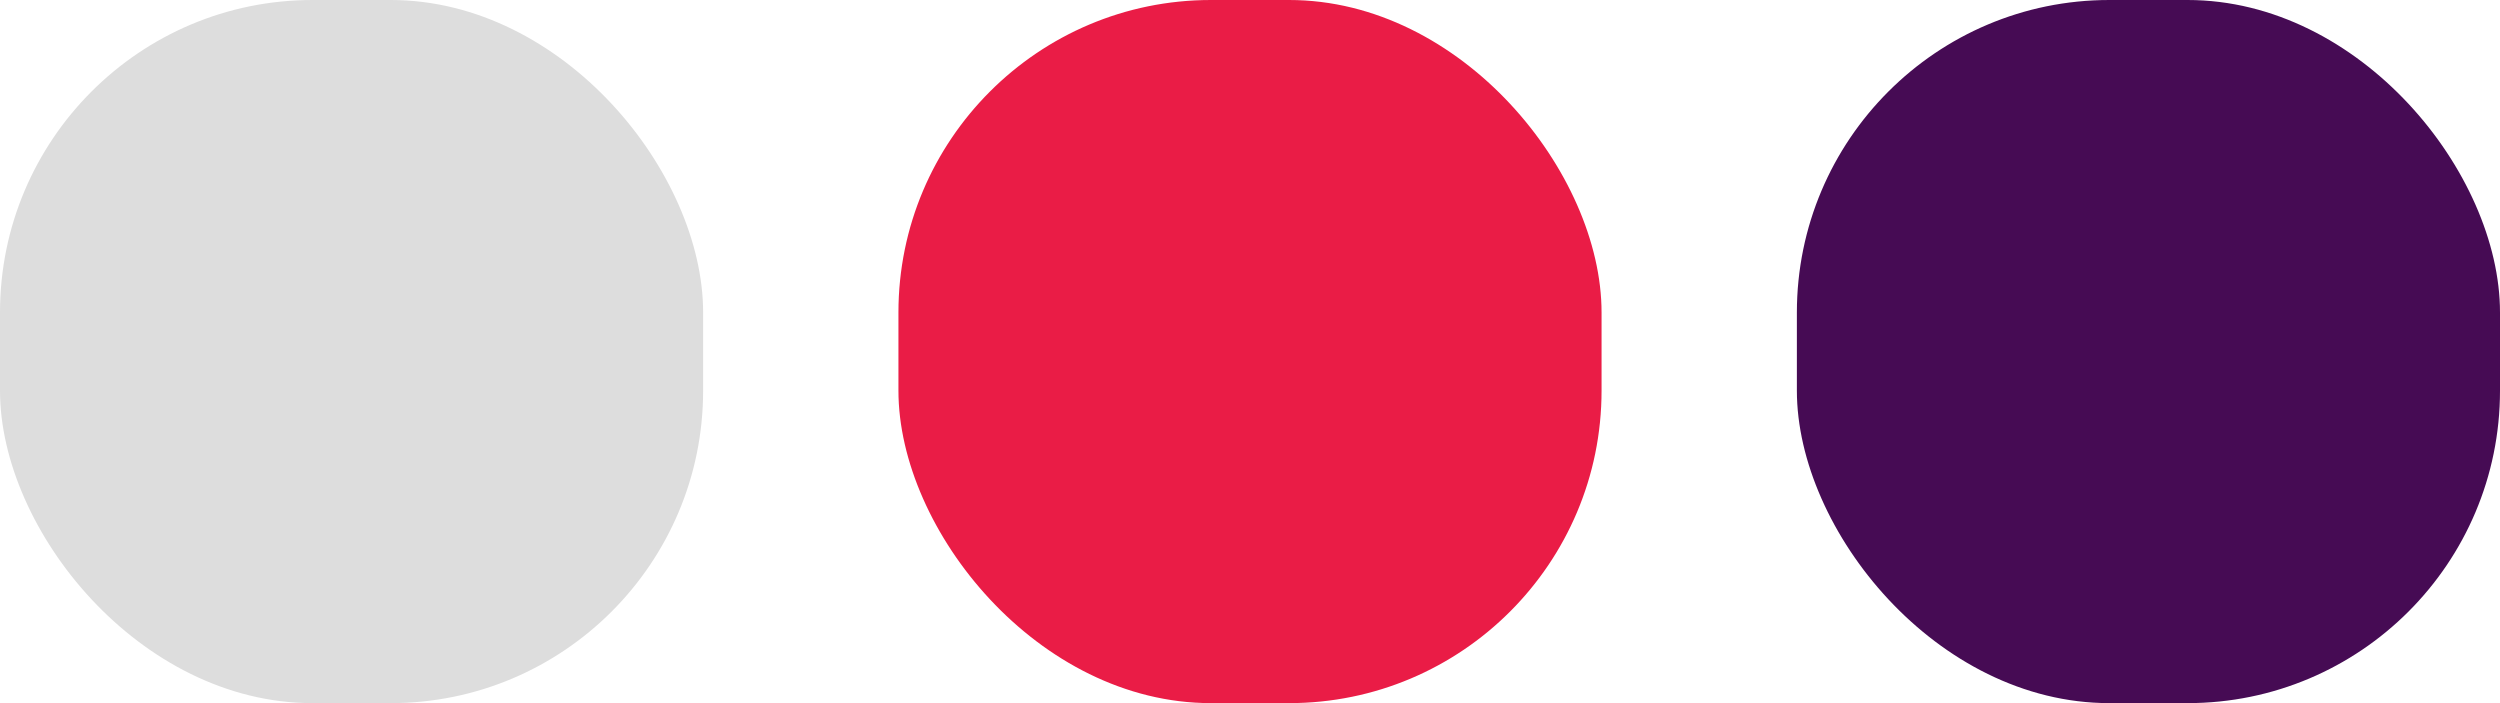
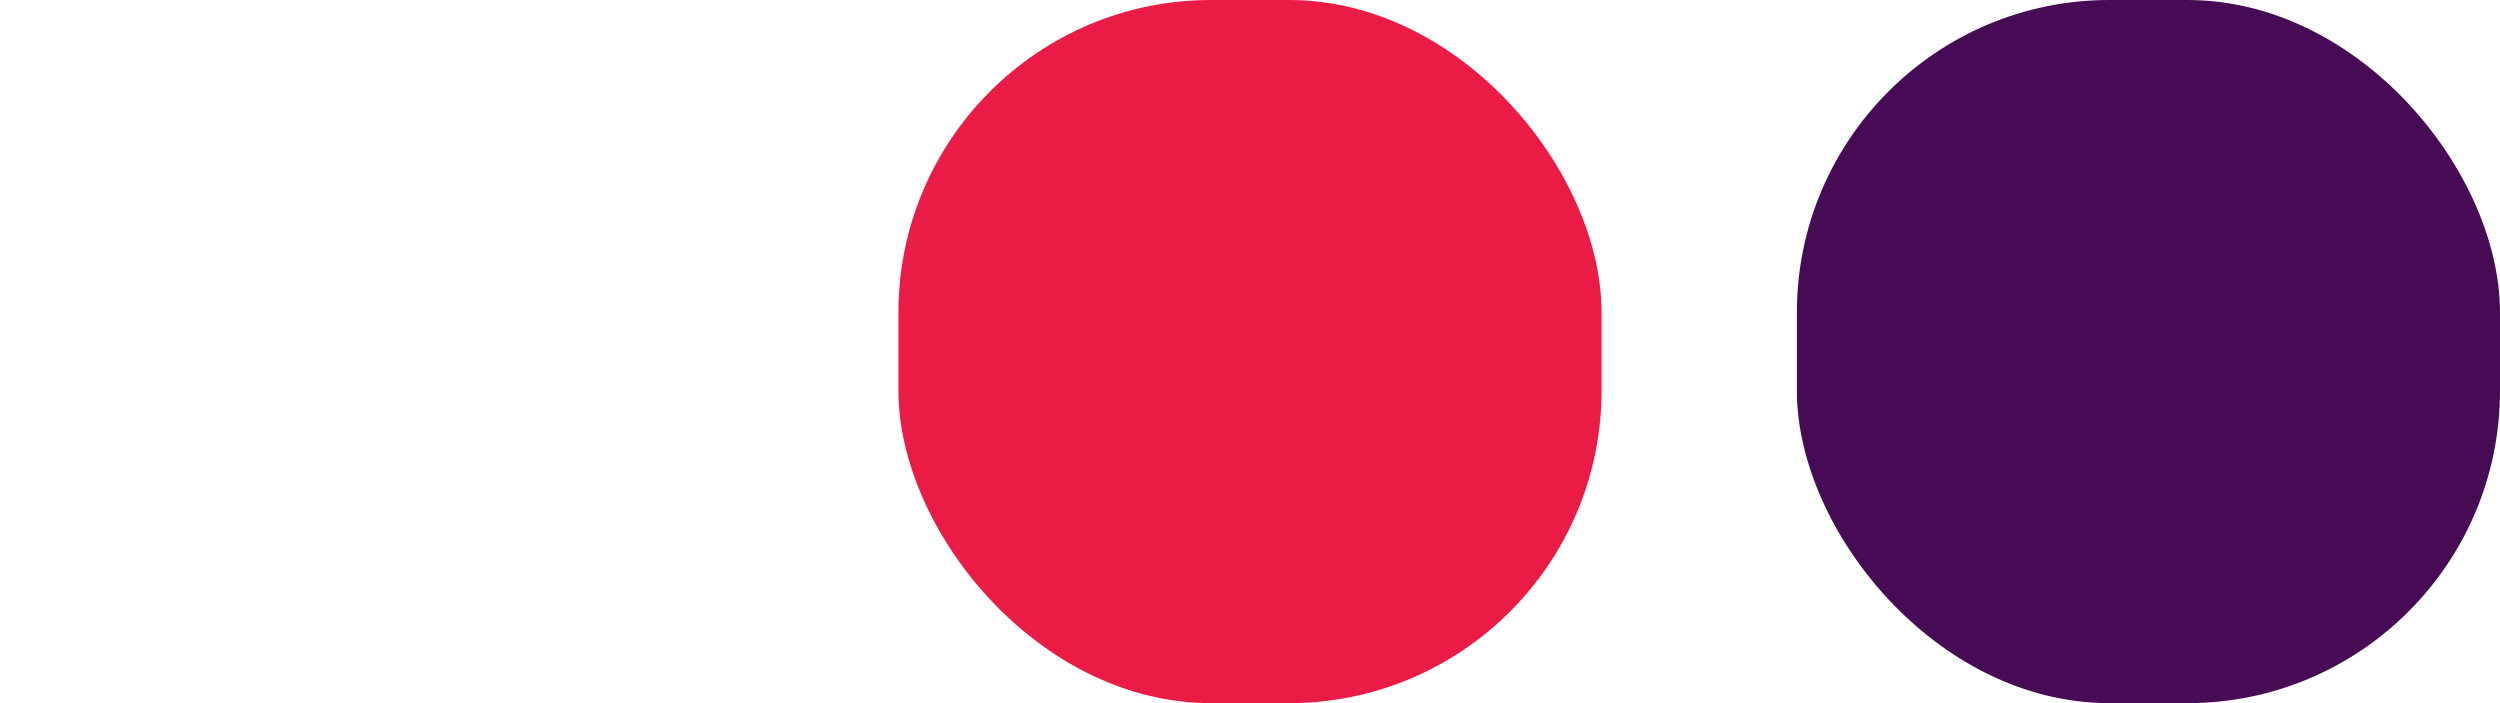
<svg xmlns="http://www.w3.org/2000/svg" width="64" height="18" viewBox="0 0 64 18" fill="none">
-   <rect width="18" height="18" rx="8" fill="#DDDDDD" />
  <rect x="23" width="18" height="18" rx="8" fill="#EA1C46" />
  <rect x="46" width="18" height="18" rx="8" fill="#460B54" />
</svg>